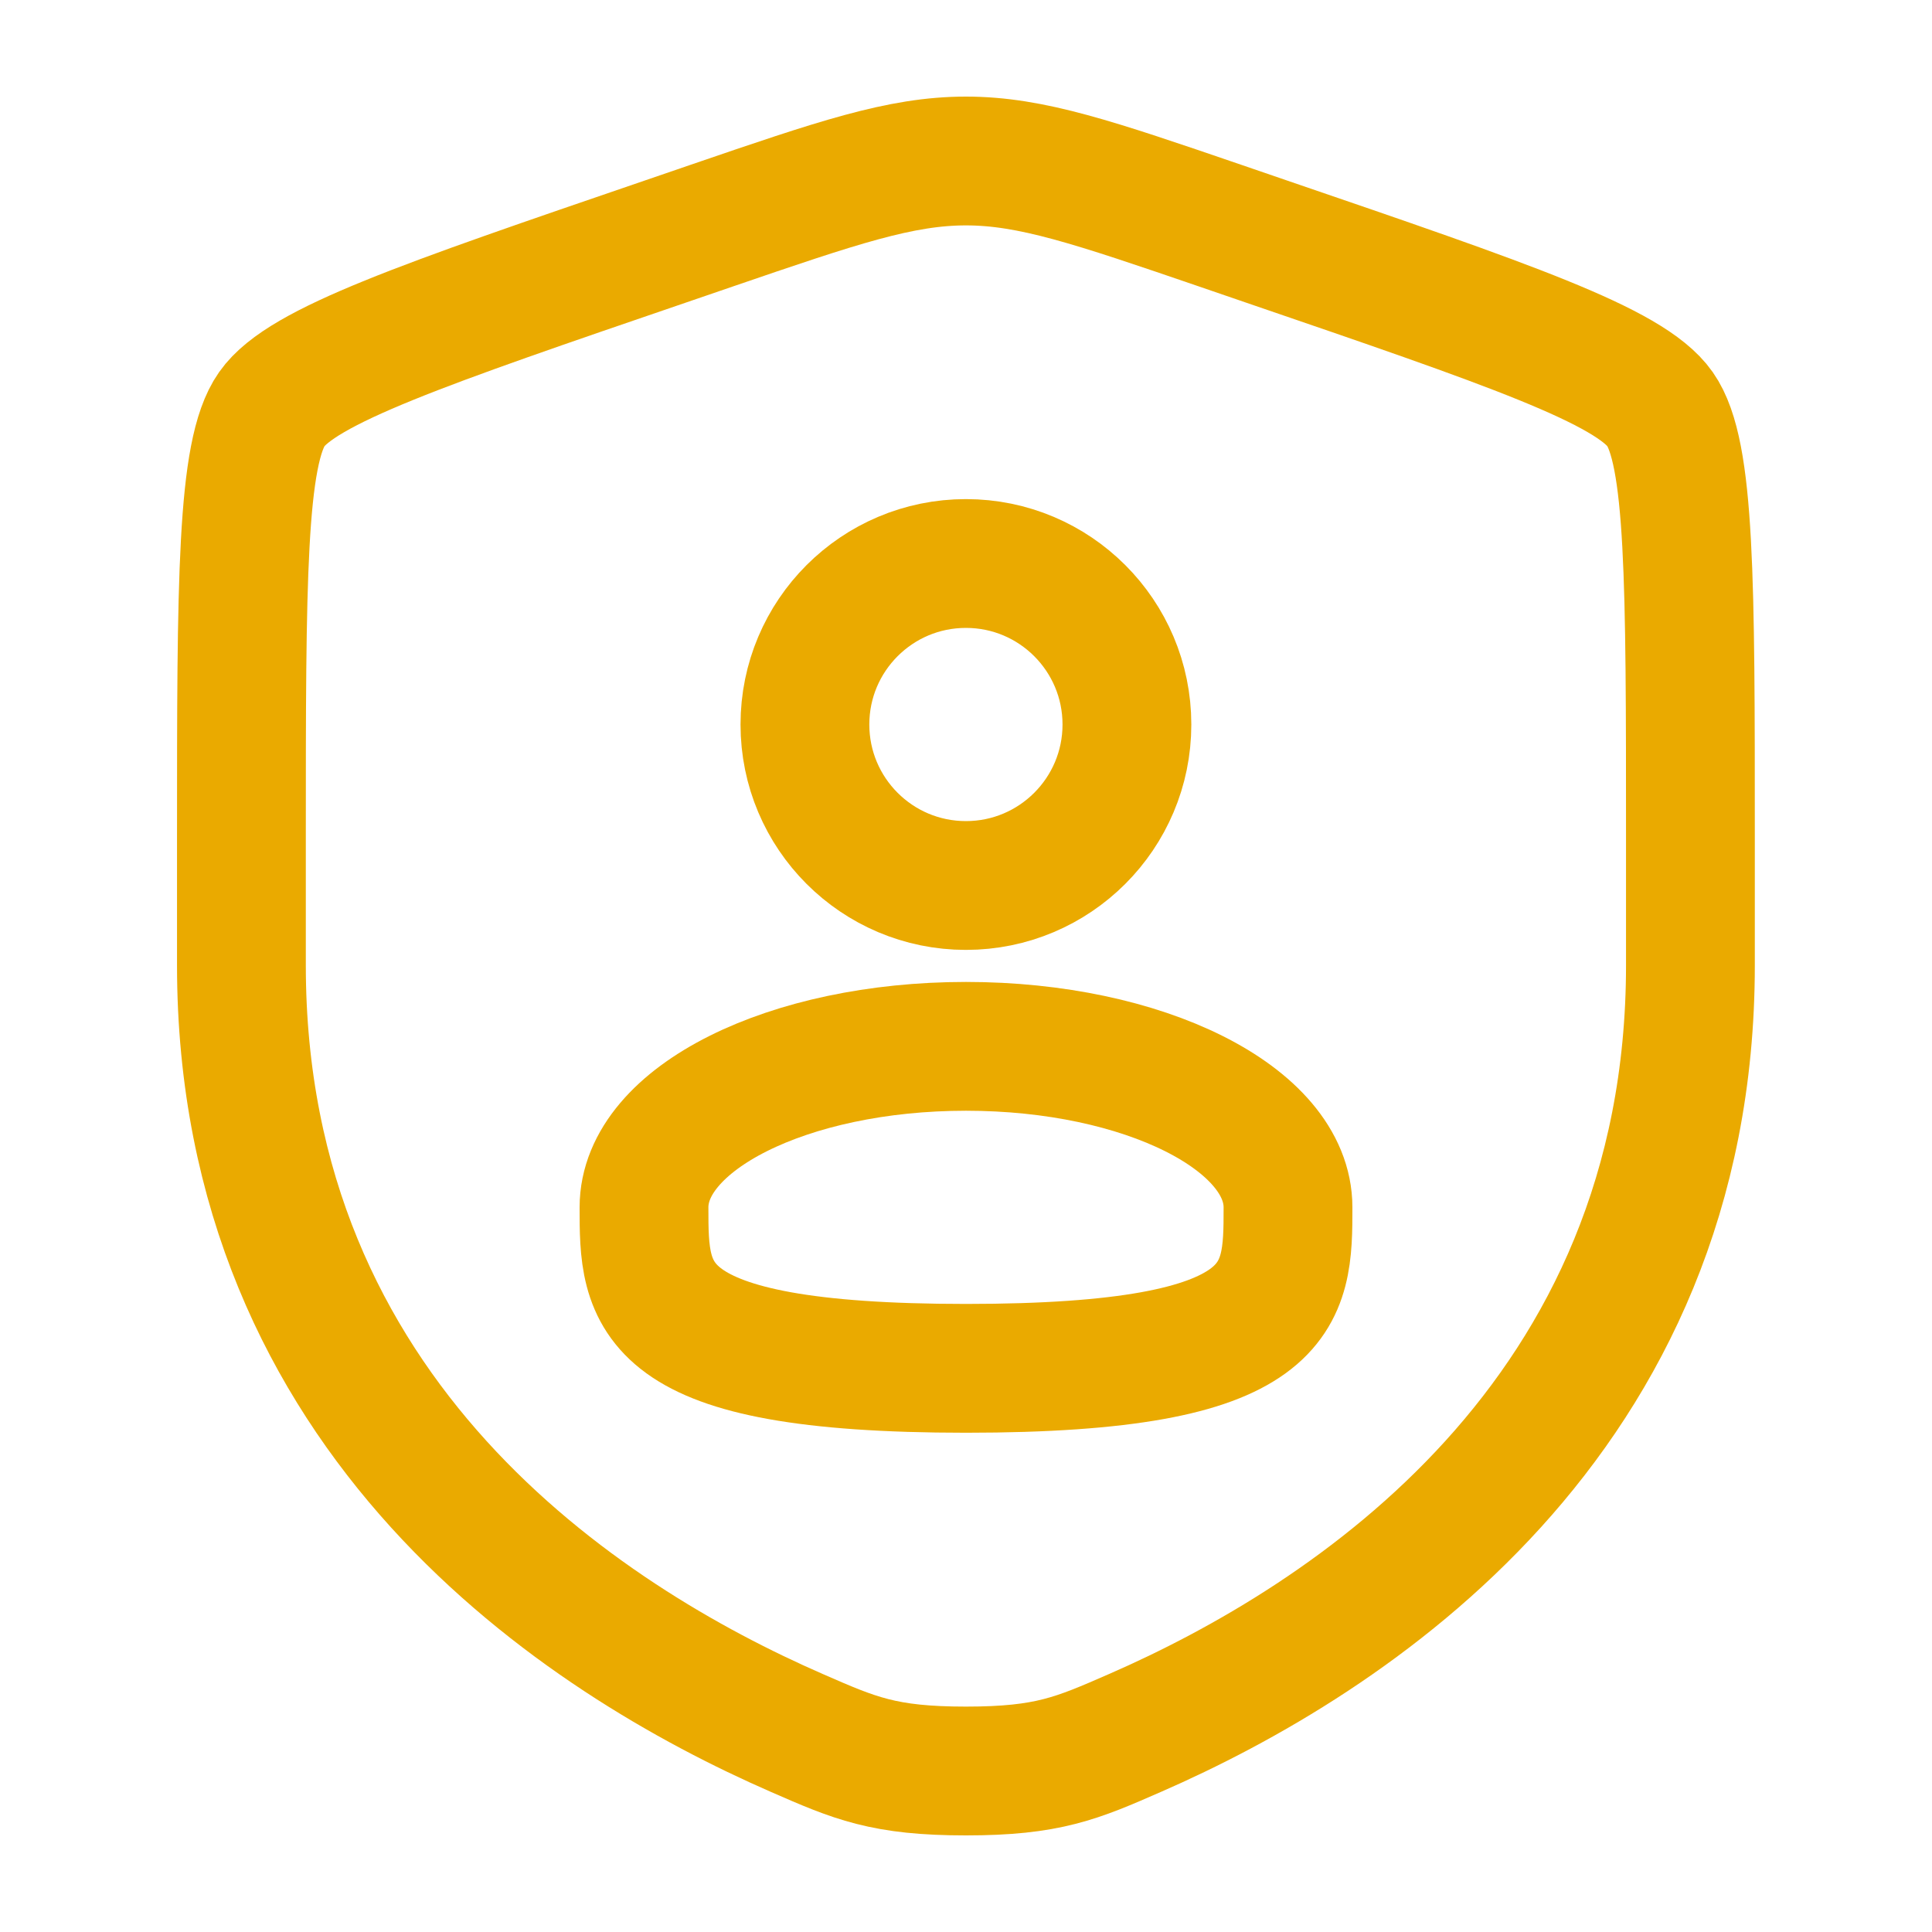
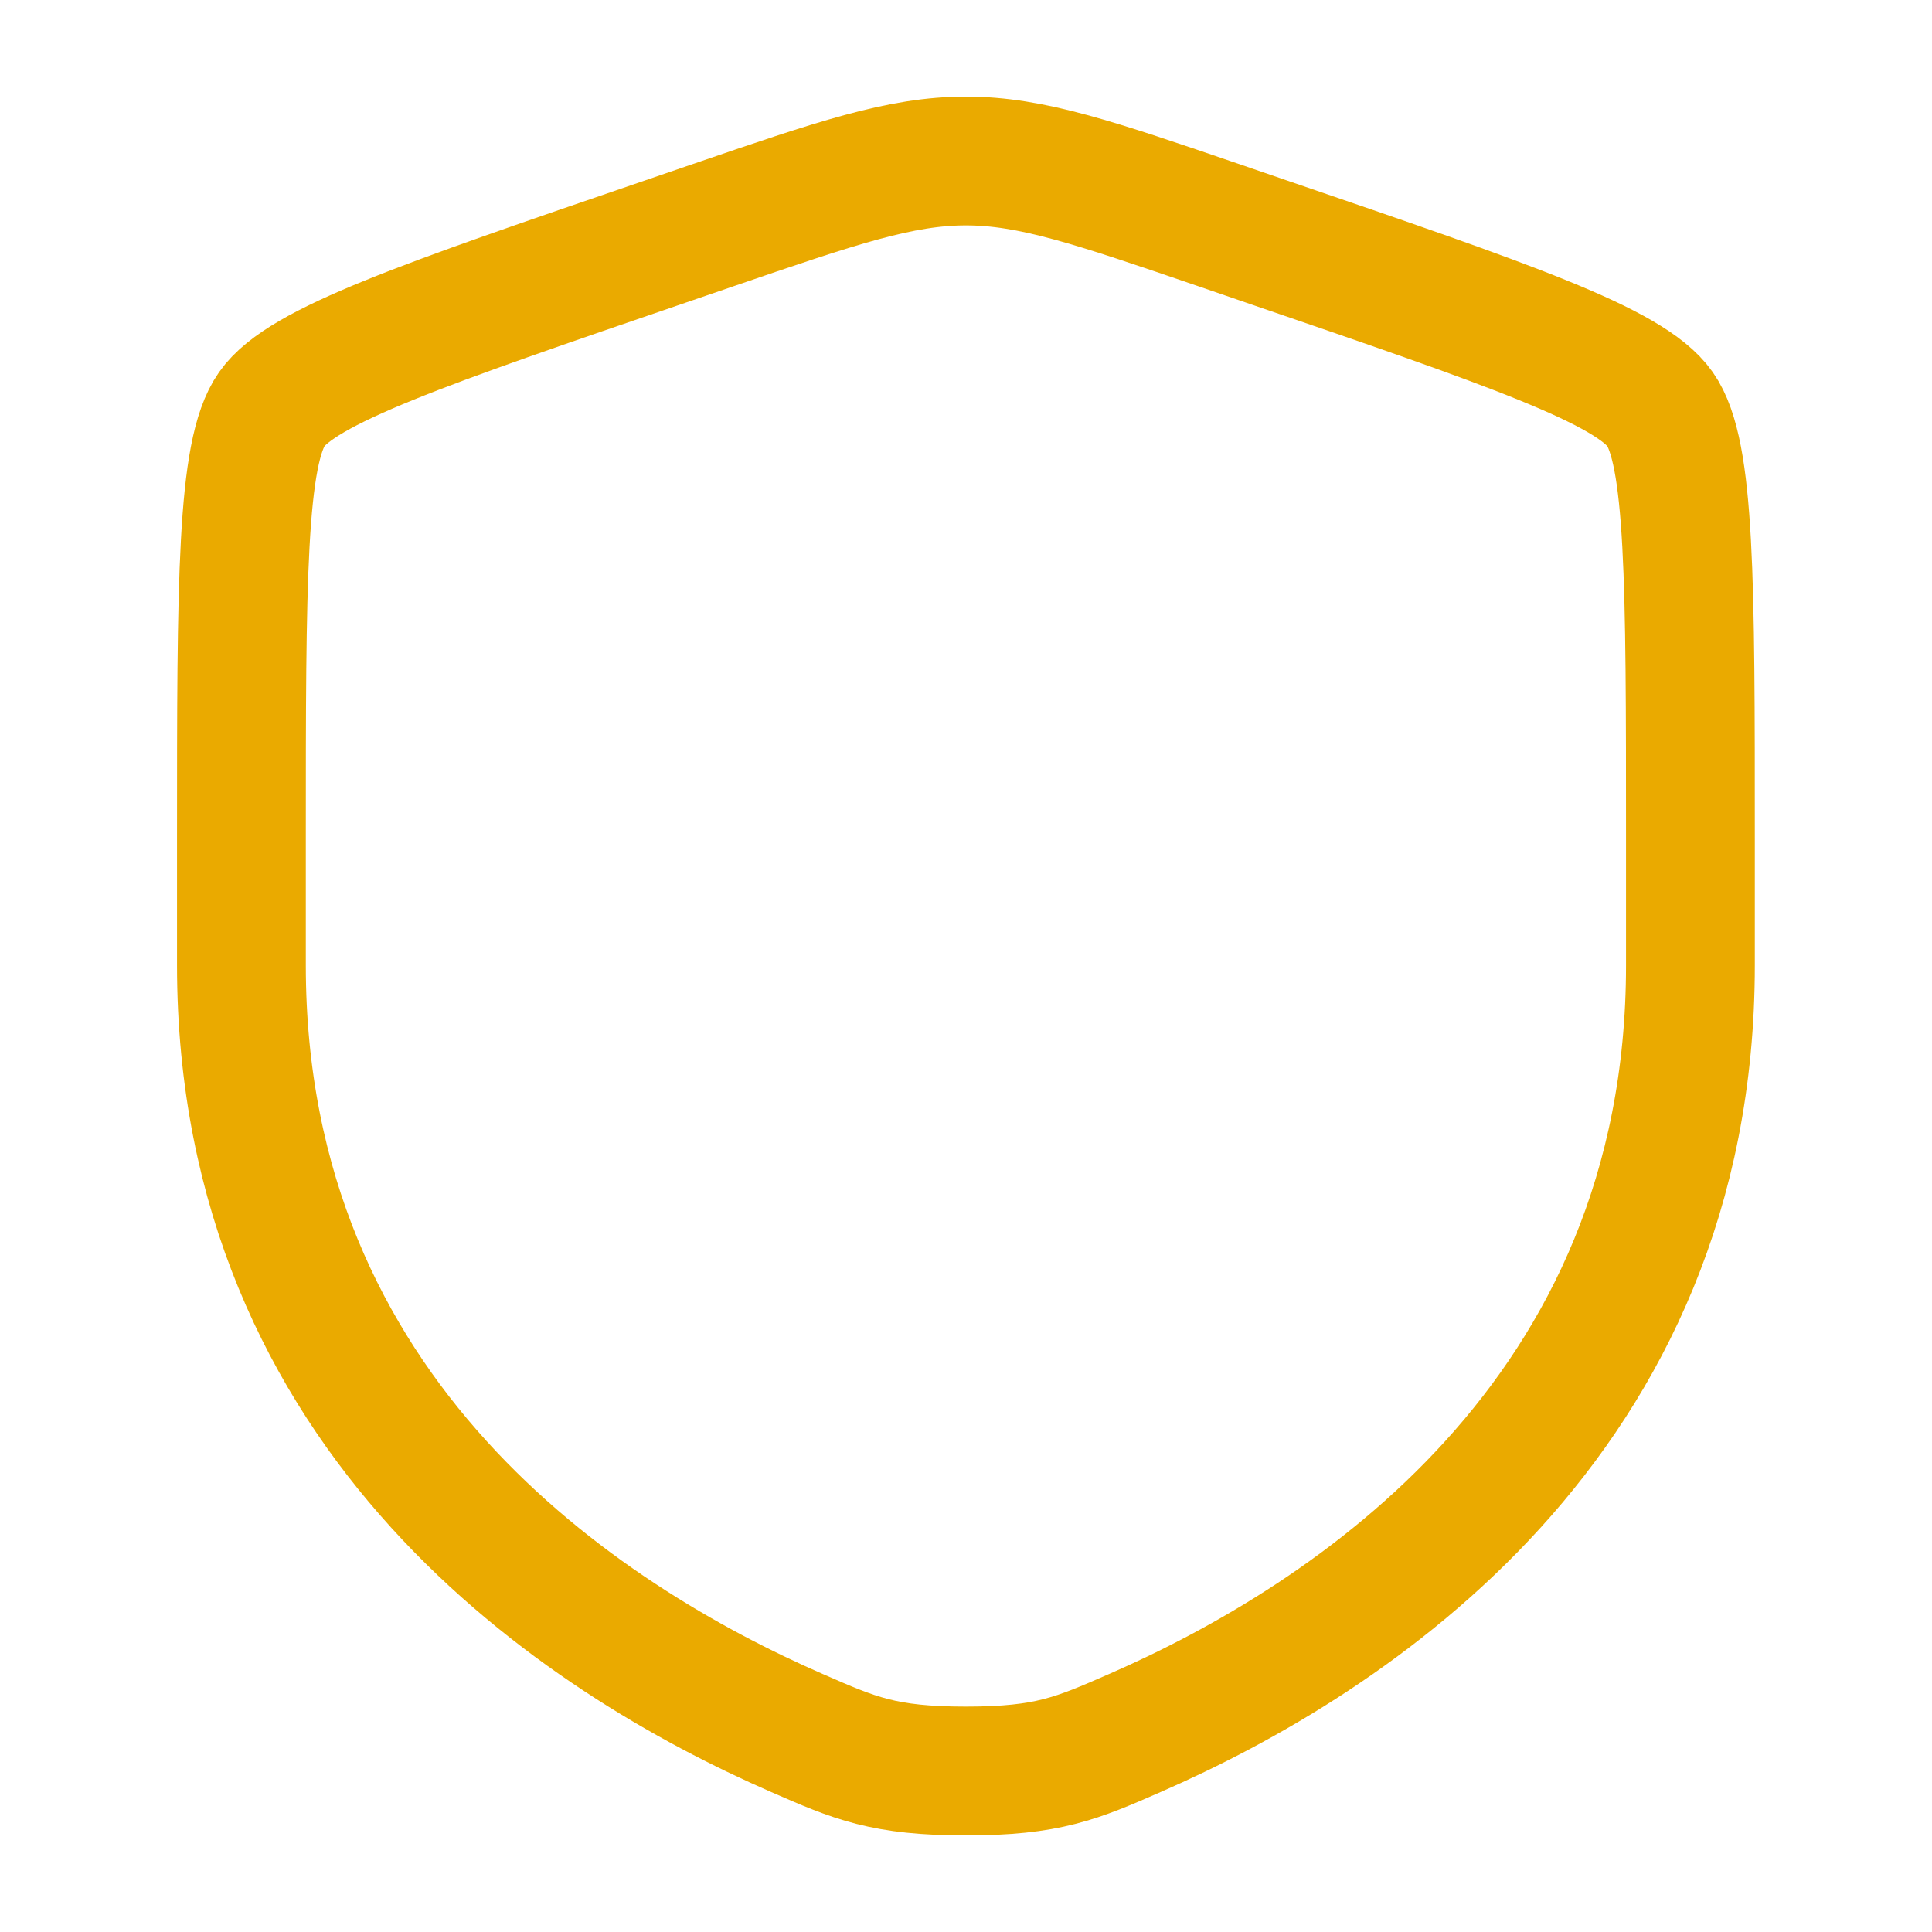
<svg xmlns="http://www.w3.org/2000/svg" width="48" height="48" viewBox="0 0 48 48" fill="none">
  <path d="M5.998 20.833C5.998 14.438 5.998 11.241 6.753 10.165C7.508 9.089 10.515 8.06 16.528 6.002L17.674 5.609C20.808 4.536 22.375 4 23.998 4C25.621 4 27.188 4.536 30.323 5.609L31.468 6.002C37.481 8.06 40.488 9.089 41.243 10.165C41.998 11.241 41.998 14.438 41.998 20.833C41.998 21.799 41.998 22.847 41.998 23.983C41.998 35.259 33.52 40.731 28.201 43.054C26.758 43.685 26.037 44 23.998 44C21.959 44 21.238 43.685 19.795 43.054C14.476 40.731 5.998 35.259 5.998 23.983C5.998 22.847 5.998 21.799 5.998 20.833Z" stroke="#EAAA00" stroke-width="3.2" />
-   <circle cx="23.998" cy="18" r="4" stroke="#EAAA00" stroke-width="3.2" />
-   <path d="M32 29.996C32 32.205 32 33.996 24 33.996C16 33.996 16 32.205 16 29.996C16 27.787 19.582 25.996 24 25.996C28.418 25.996 32 27.787 32 29.996Z" stroke="#EAAA00" stroke-width="3.2" />
</svg>